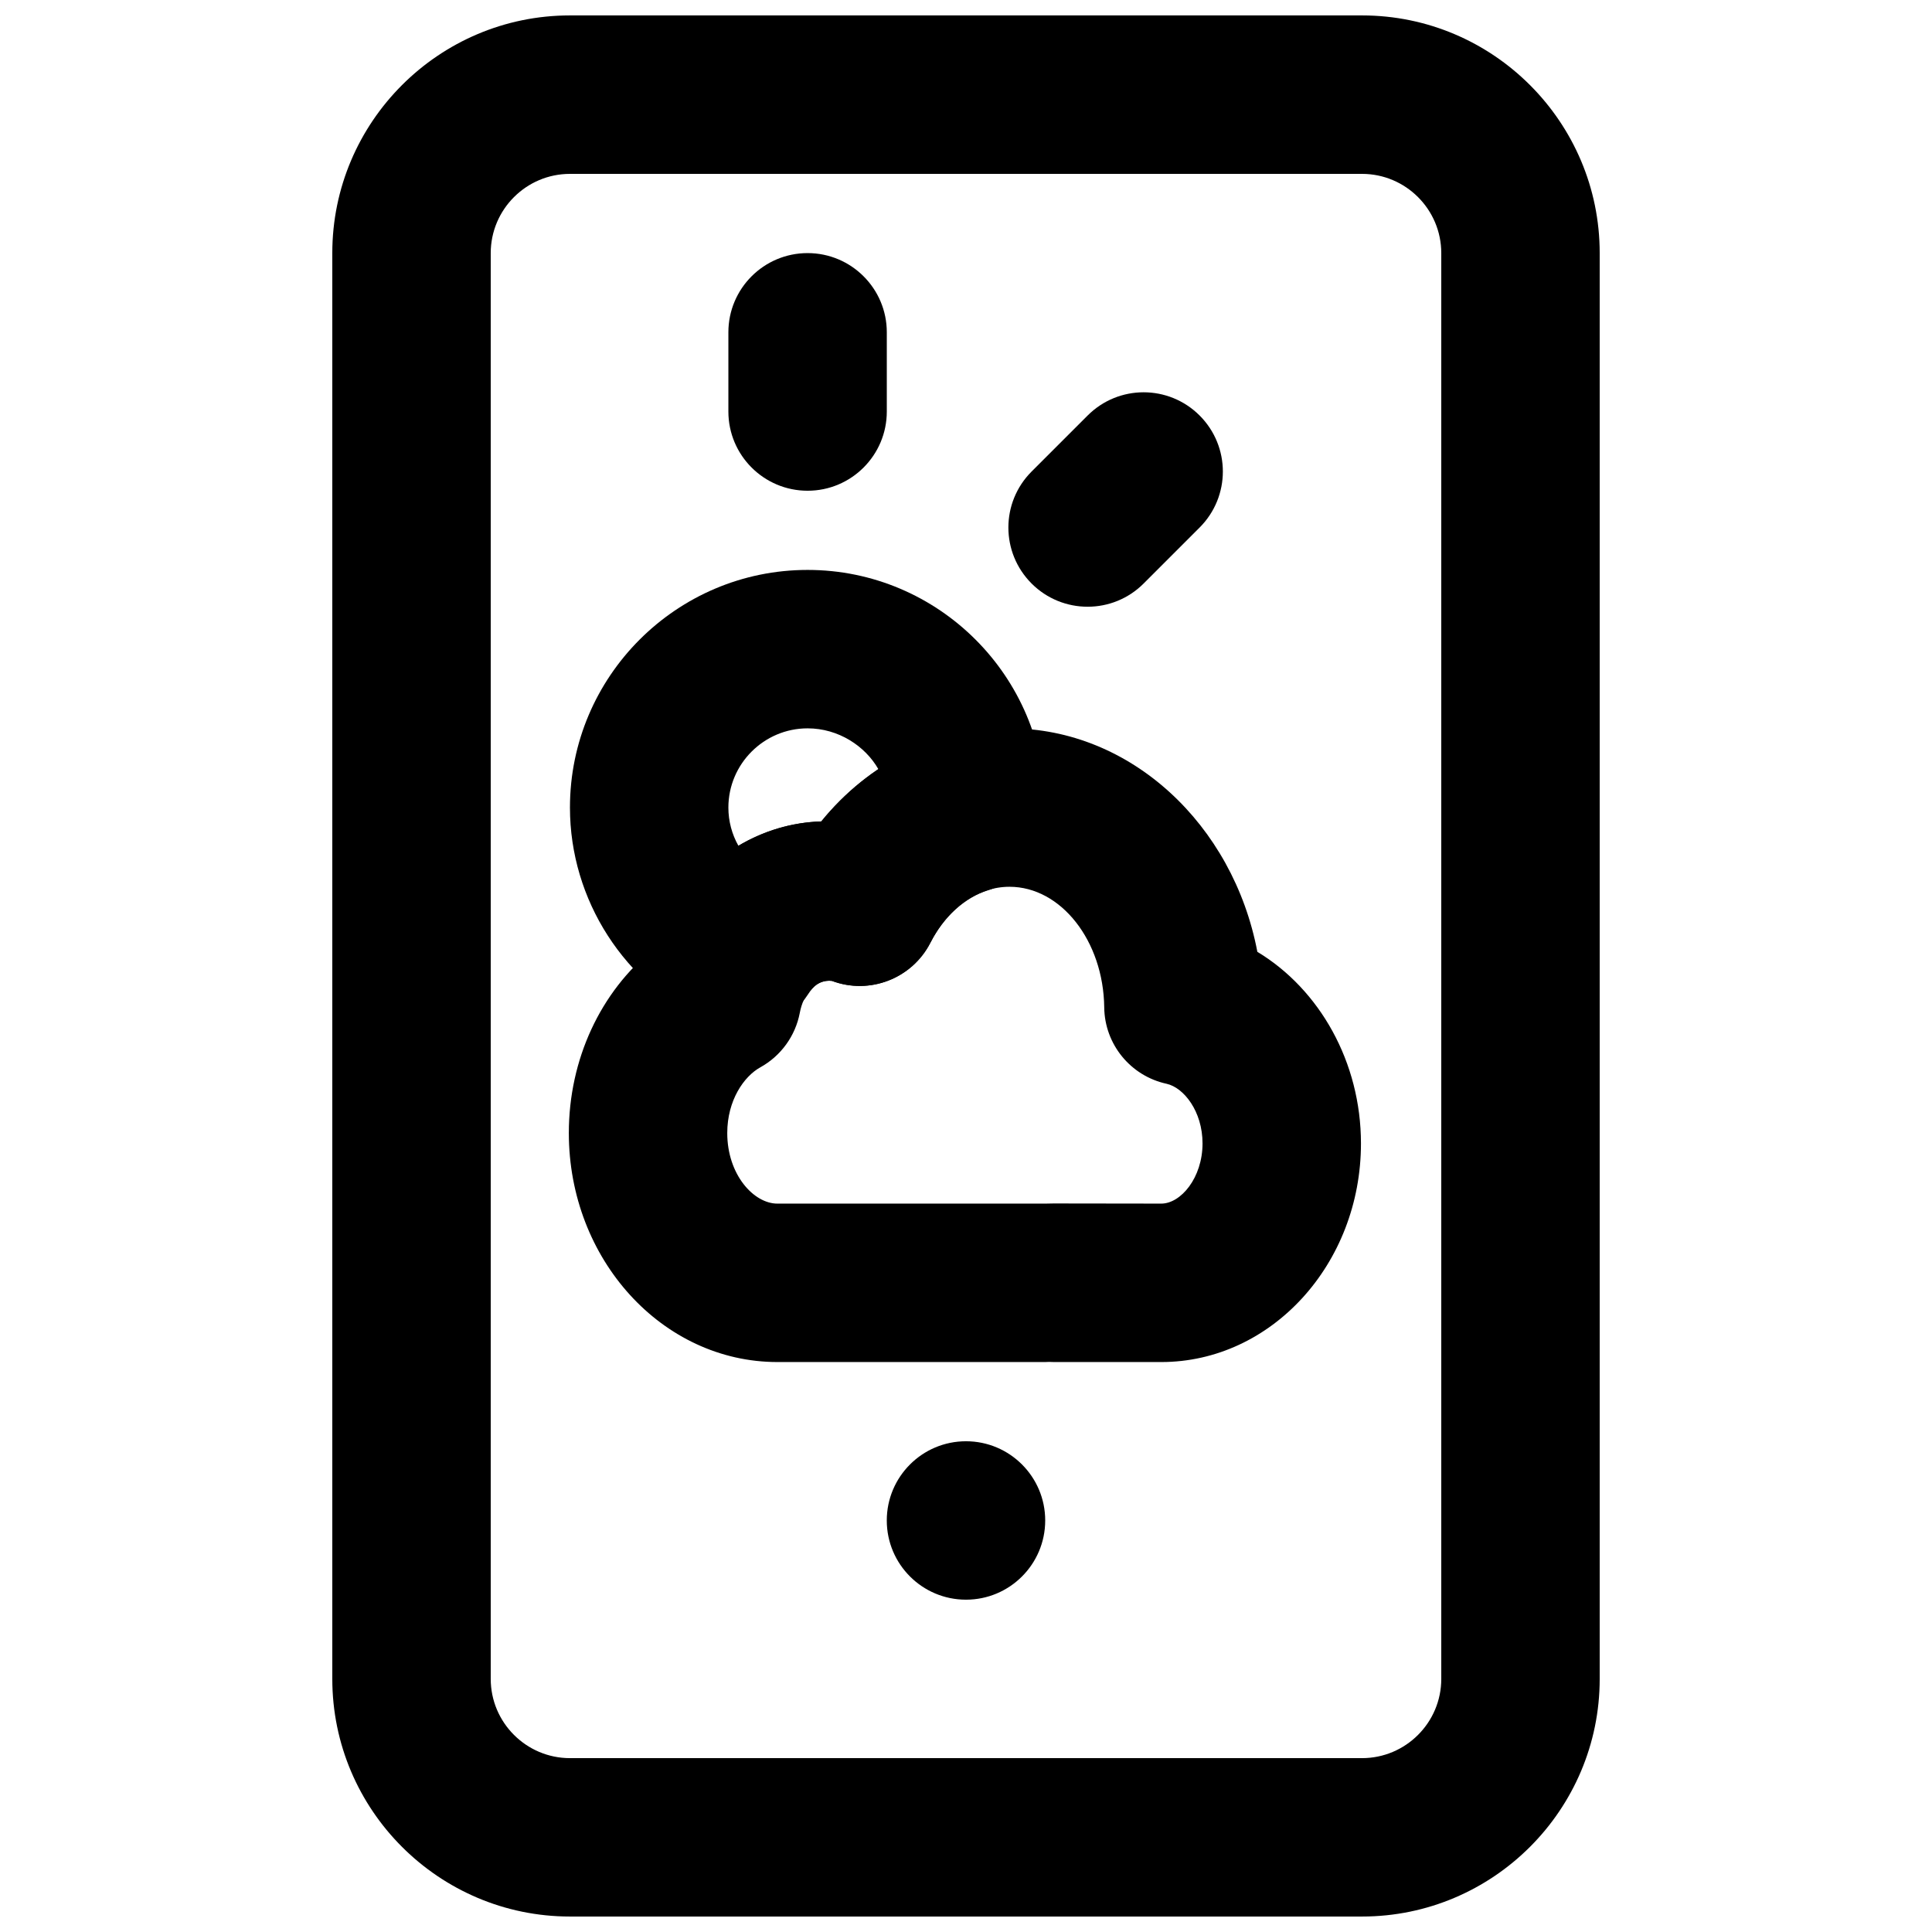
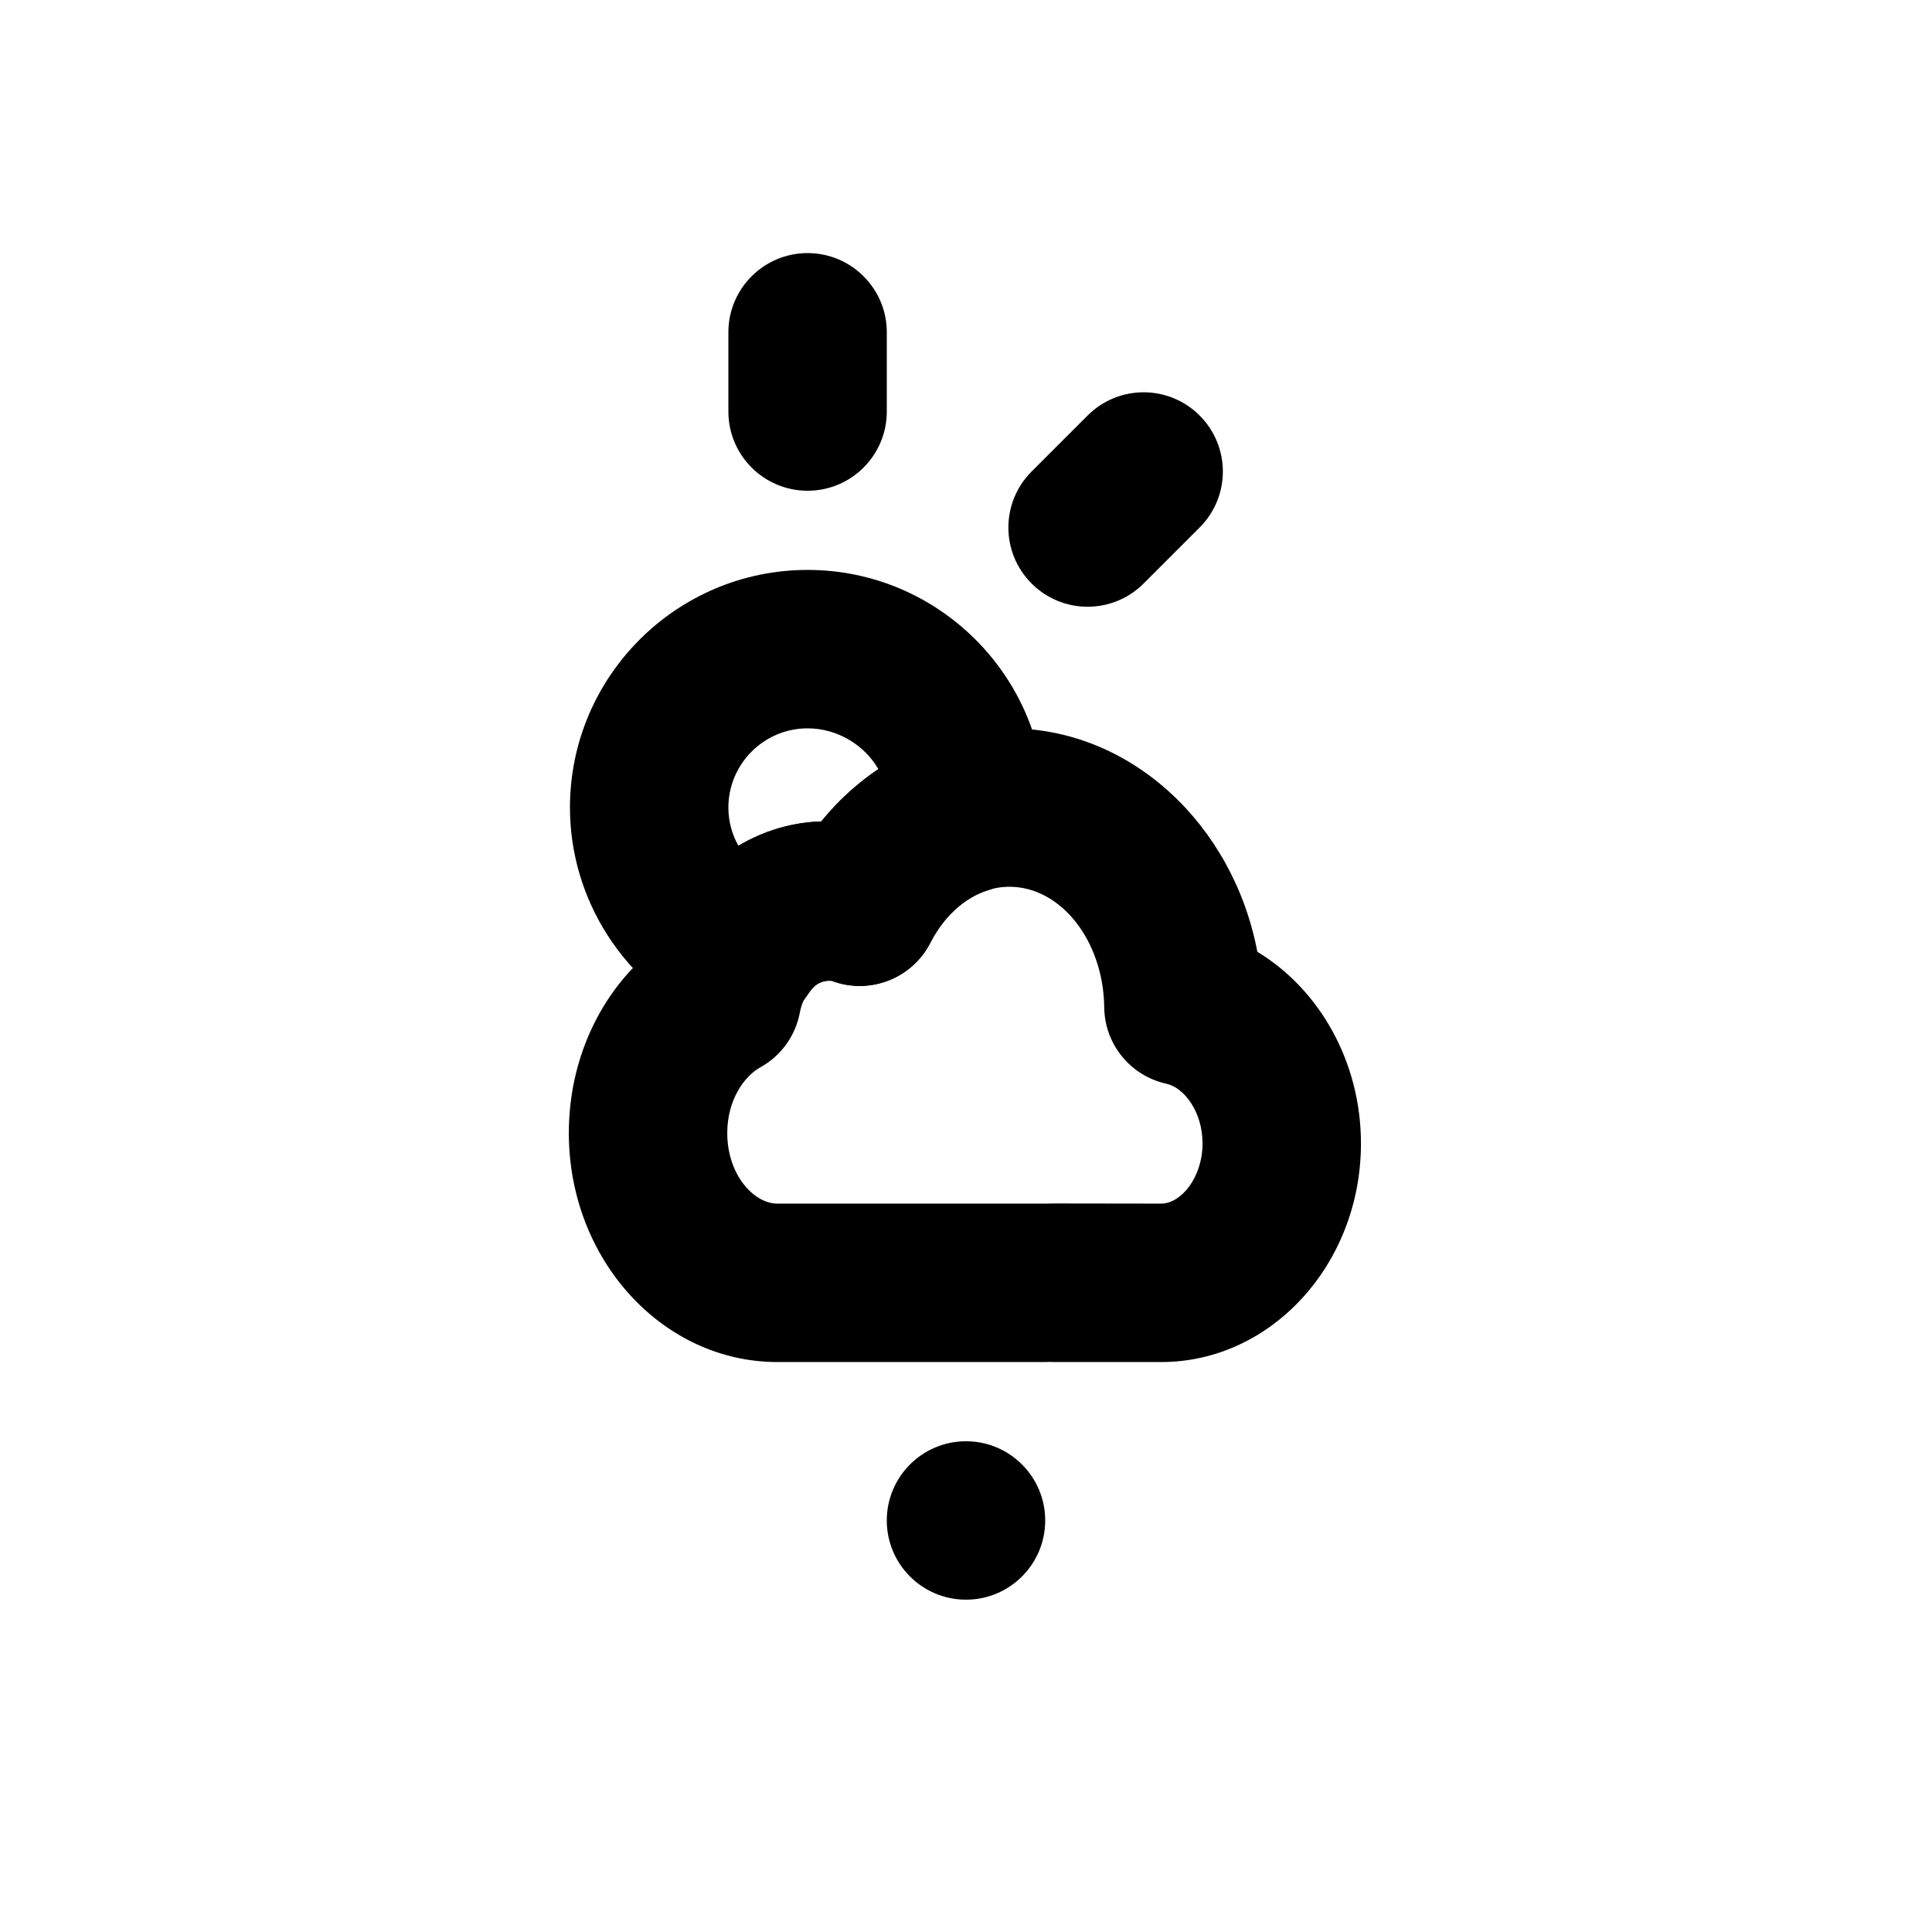
<svg xmlns="http://www.w3.org/2000/svg" width="800px" height="800px" version="1.1" viewBox="144 144 512 512">
  <defs>
    <clipPath id="a">
-       <path d="m232 148.09h336v503.81h-336z" />
-     </clipPath>
+       </clipPath>
  </defs>
  <g clip-path="url(#a)">
    <path d="m295.04 190.08c-11.566 0-20.992 9.426-20.992 20.992v377.86c0 11.566 9.426 20.992 20.992 20.992h209.92c11.57 0 20.992-9.426 20.992-20.992v-377.86c0-11.566-9.422-20.992-20.992-20.992zm209.92 461.82h-209.92c-34.723 0-62.977-28.254-62.977-62.977v-377.86c0-34.723 28.254-62.977 62.977-62.977h209.92c34.723 0 62.977 28.254 62.977 62.977v377.86c0 34.723-28.254 62.977-62.977 62.977z" fill-rule="evenodd" />
  </g>
  <path d="m420.99 546.94c0 11.59-9.406 20.992-20.992 20.992-11.59 0-20.992-9.402-20.992-20.992 0-11.586 9.402-20.992 20.992-20.992 11.586 0 20.992 9.406 20.992 20.992" fill-rule="evenodd" />
  <path d="m423.05 462.93h0.188l28.508 0.039c5.164 0 10.938-6.82 10.938-15.953 0-8.48-4.953-14.797-9.531-15.805-9.551-2.078-16.414-10.477-16.52-20.258-0.211-17.613-11.461-31.949-25.109-31.949-8.395 0-16.227 5.562-20.969 14.84-4.871 9.508-16.121 13.855-26.094 10.098-4.555-0.422-7.598 3.629-8.5 8.438-1.156 6.129-4.996 11.441-10.457 14.465-4.363 2.414-8.773 8.754-8.773 17.422 0 11.023 7.012 18.703 13.289 18.703h70.973c0.316 0 1.531-0.039 2.059-0.039m28.695 42.023h-28.383c-0.312 0-0.859-0.02-1.363-0.039l-1.008 0.039h-70.973c-30.48 0-55.273-27.203-55.273-60.688 0-19.543 8.418-37.492 22.484-48.805 7.219-19.566 24.621-33.148 44.398-33.777 12.574-15.492 30.688-24.664 49.895-24.664 32.141 0 59.285 25.504 65.688 59.219 16.52 9.969 27.457 29.262 27.457 50.777 0 31.949-23.742 57.938-52.922 57.938" fill-rule="evenodd" />
  <path d="m358.02 274.05c-11.59 0-20.992-9.406-20.992-20.992v-20.992c0-11.59 9.402-20.992 20.992-20.992 11.586 0 20.992 9.402 20.992 20.992v20.992c0 11.586-9.406 20.992-20.992 20.992" fill-rule="evenodd" />
  <path d="m432.23 304.79c-5.375 0-10.75-2.055-14.844-6.148-8.207-8.207-8.207-21.477 0-29.684l14.844-14.84c8.207-8.211 21.473-8.211 29.684 0 8.207 8.207 8.207 21.473 0 29.68l-14.844 14.844c-4.094 4.094-9.465 6.148-14.84 6.148" fill-rule="evenodd" />
  <path d="m358.02 337.02c-11.566 0-20.992 9.426-20.992 20.992 0 3.609 0.945 7.094 2.664 10.137 6.676-3.988 14.148-6.234 21.98-6.465 4.406-5.394 9.508-10.074 15.113-13.832-3.504-6.152-10.602-10.832-18.766-10.832m-17.488 80.043c-2.961 0-5.941-0.609-8.754-1.91-22.312-10.266-36.734-32.688-36.734-57.141 0-34.723 28.254-62.977 62.977-62.977 34.719 0 62.977 28.254 62.977 62.977 0 0.984-0.168 3-0.316 3.965-1.133 8.082-6.949 15.578-14.758 17.93-6.215 1.91-11.816 6.969-15.367 13.938-4.867 9.508-16.121 13.855-26.094 10.098-3.168-0.398-5.098 1.656-6.297 3.527-3.965 6.148-10.684 9.594-17.633 9.594" fill-rule="evenodd" />
</svg>